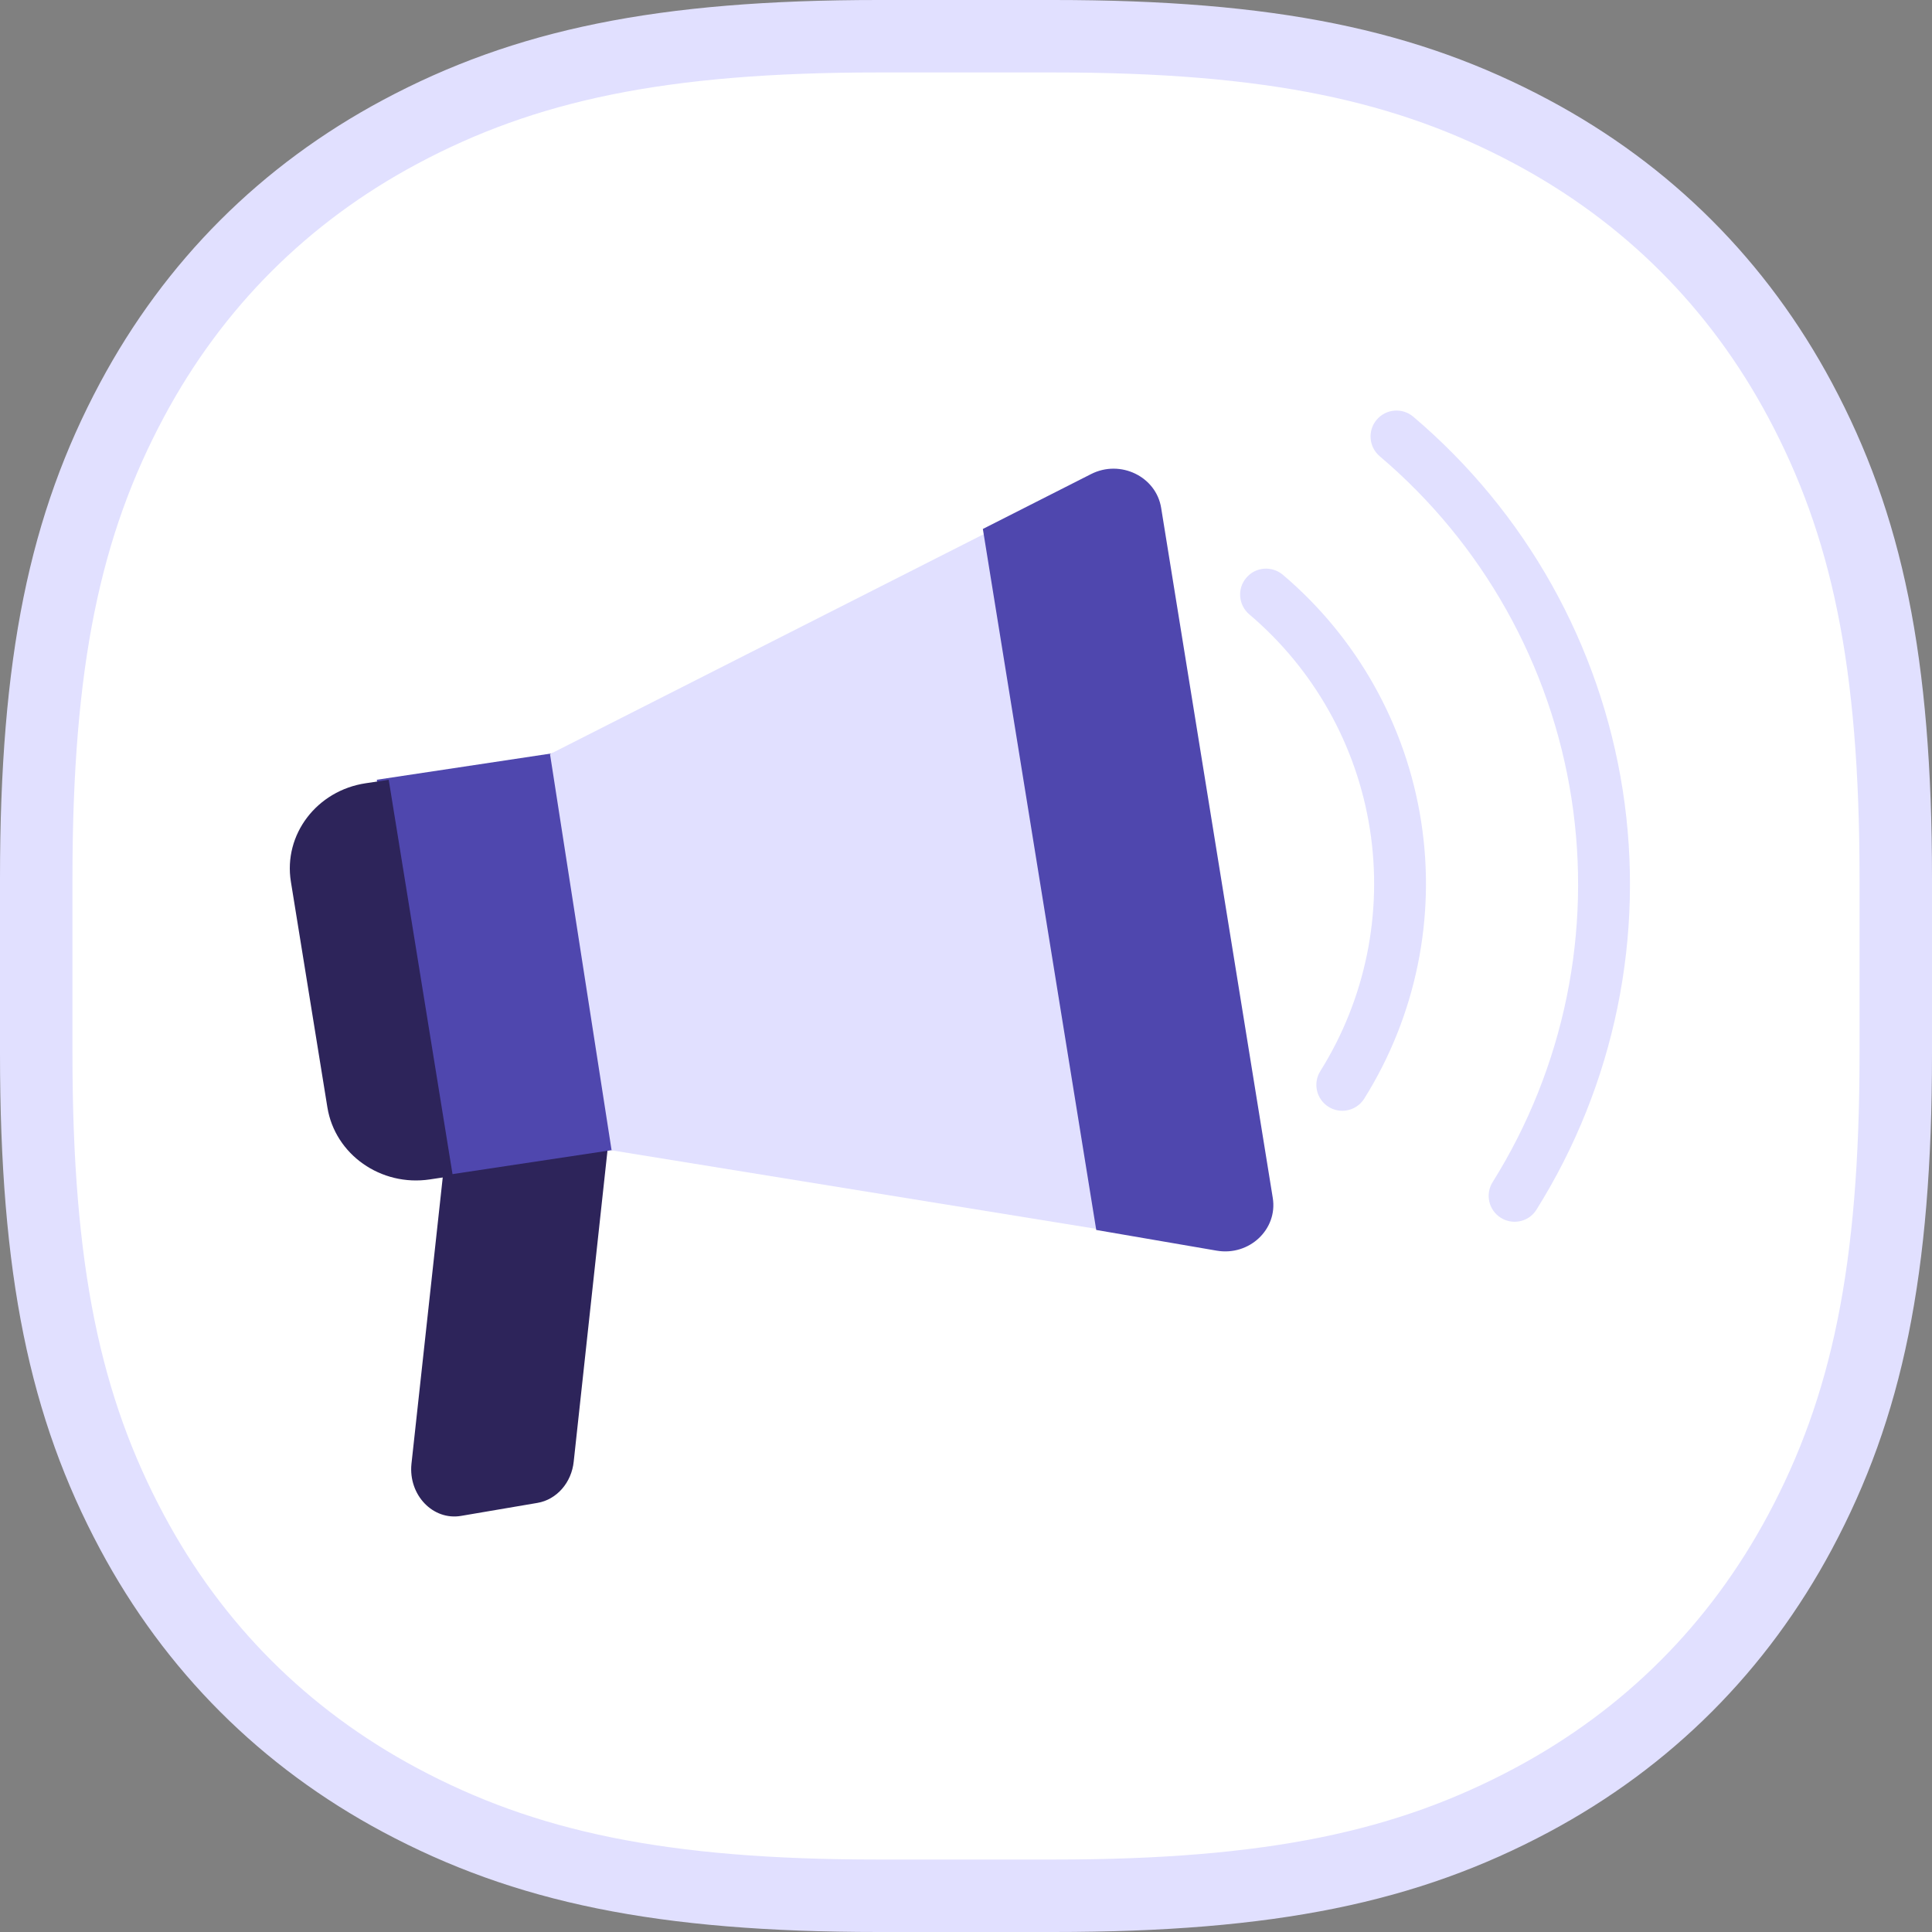
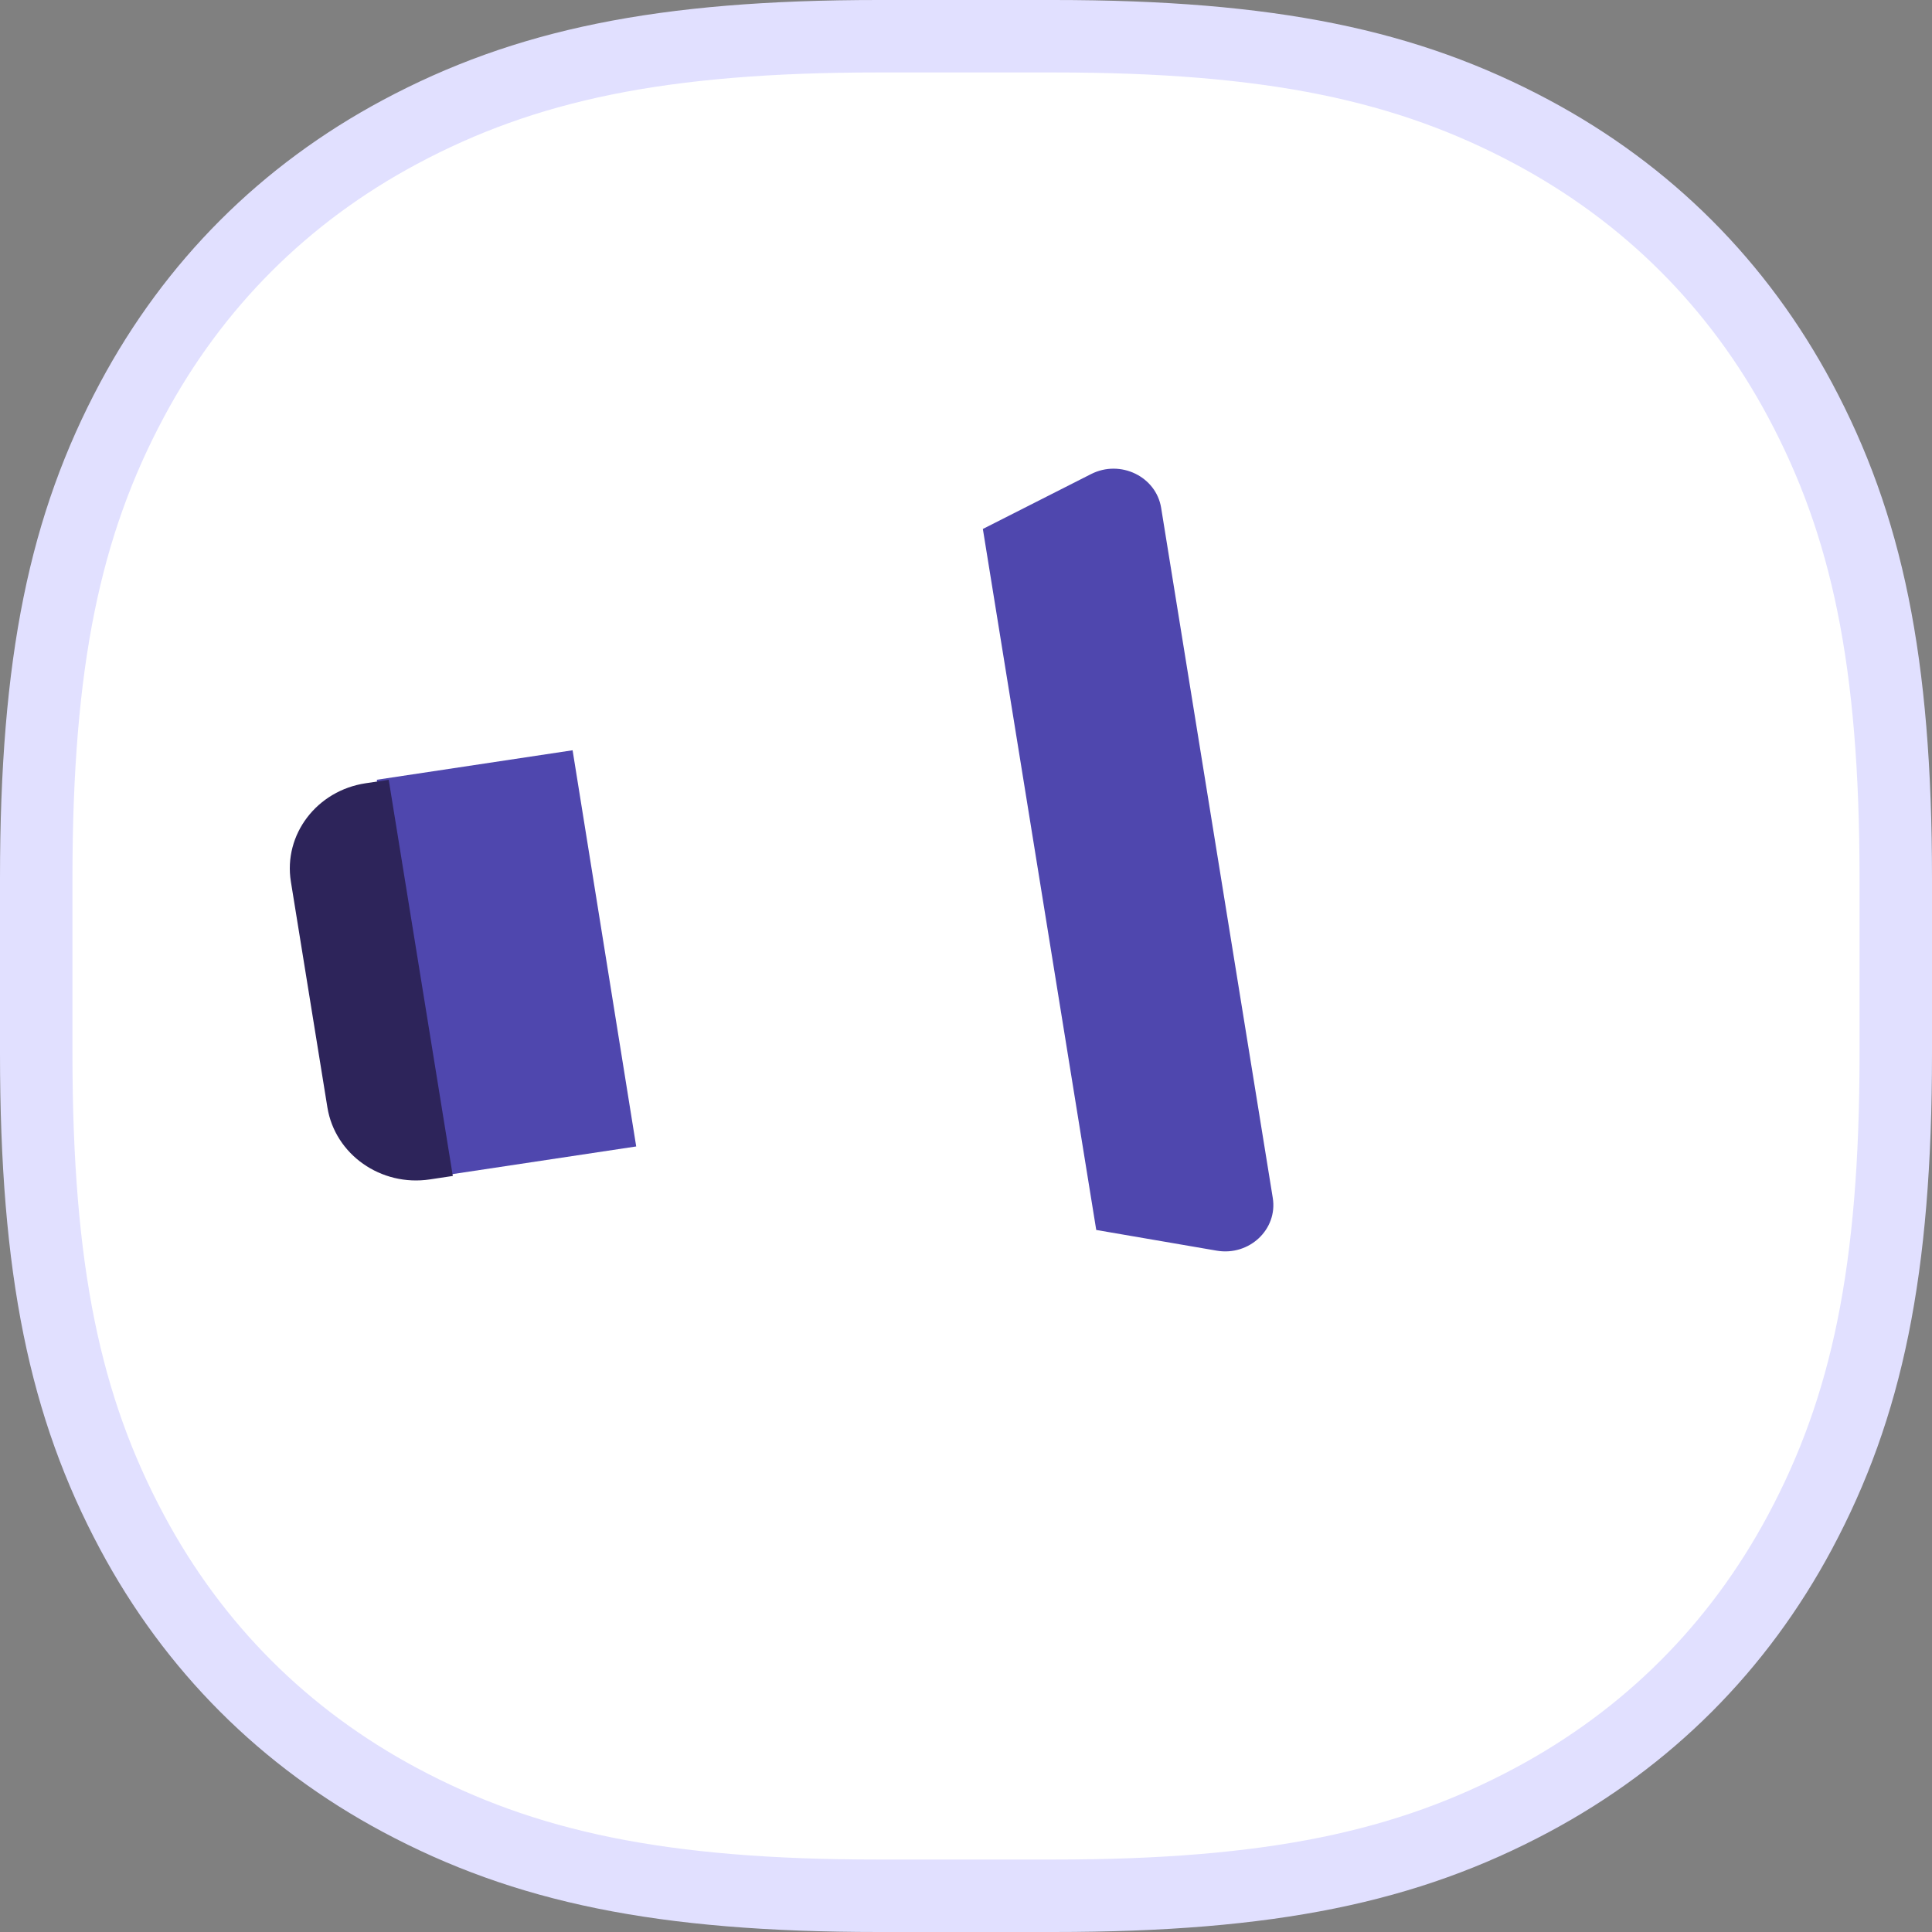
<svg xmlns="http://www.w3.org/2000/svg" width="80px" height="80px" viewBox="0 0 80 80" version="1.1">
  <rect x="0" y="0" width="80" height="80" fill="#808080" stroke="none" />
  <title>icon/promote</title>
  <desc>Created with Sketch.</desc>
  <g id="icon/promote" stroke="none" stroke-width="1" fill="none" fill-rule="evenodd">
    <g id="icon-bg" fill="#FFFFFF" stroke="#E1E0FF">
      <g id="Rectangle">
        <path d="M36.38,1.5 C27.362,1.5 21.738,2.698 16.566,5.463 C11.776,8.025 8.025,11.776 5.463,16.566 C2.698,21.738 1.5,27.362 1.5,36.38 L1.5,43.62 C1.5,52.638 2.698,58.262 5.463,63.434 C8.025,68.224 11.776,71.975 16.566,74.537 C21.738,77.302 27.362,78.5 36.38,78.5 L43.62,78.5 C52.638,78.5 58.262,77.302 63.434,74.537 C68.224,71.975 71.975,68.224 74.537,63.434 C77.302,58.262 78.5,52.638 78.5,43.62 L78.5,36.38 C78.5,27.362 77.302,21.738 74.537,16.566 C71.975,11.776 68.224,8.025 63.434,5.463 C58.262,2.698 52.638,1.5 43.62,1.5 L36.38,1.5 Z" stroke-width="3" />
      </g>
    </g>
    <g id="Group-14" transform="translate(12, 17)">
-       <path d="M10.253,45.232 L7.091,45.77 C5.926,45.968 4.908,44.903 5.037,43.621 L6.485,30.363 L13.311,29.203 L11.757,43.514 C11.669,44.392 11.051,45.097 10.253,45.232" id="Fill-4" fill="#2D245A" />
      <polygon id="Fill-6" fill="#4F47AE" points="14.344 30.472 6.235 31.693 3.602 15.288 11.71 14.067" />
-       <polygon id="Fill-8" fill="#E1E0FF" points="33.673 33.93 13.325 30.632 10.775 14.226 29.159 4.903" />
      <path d="M33.18,2.63 L28.698,4.903 L33.393,33.93 L38.38,34.787 C39.728,35.018 40.912,33.905 40.703,32.604 L36.081,4.032 C35.872,2.731 34.391,2.015 33.18,2.63" id="Fill-10" fill="#4F47AE" />
      <path d="M6.75,31.694 L5.799,31.837 C3.772,32.141 1.874,30.805 1.557,28.856 L0.045,19.509 C-0.271,17.558 1.118,15.734 3.146,15.432 L4.096,15.289 L6.75,31.694 Z" id="Fill-12" fill="#2D245A" />
-       <path d="M43.745,28.982 C43.501,29.021 43.238,28.974 43.012,28.831 C42.509,28.517 42.356,27.854 42.672,27.352 C44.538,24.371 45.266,20.817 44.726,17.346 C44.187,13.875 42.411,10.711 39.729,8.438 C39.279,8.054 39.221,7.376 39.606,6.926 C39.987,6.471 40.666,6.418 41.12,6.8 C44.196,9.407 46.228,13.036 46.847,17.017 C47.467,20.997 46.63,25.073 44.491,28.491 C44.32,28.765 44.044,28.936 43.745,28.982" id="Fill-14" fill="#E1E0FF" />
-       <path d="M50.88,33.578 C50.634,33.616 50.373,33.569 50.147,33.427 C49.644,33.114 49.491,32.449 49.807,31.948 C52.769,27.212 53.929,21.566 53.07,16.049 C52.213,10.533 49.393,5.505 45.131,1.892 C44.679,1.508 44.622,0.832 45.006,0.38 C45.388,-0.073 46.068,-0.128 46.52,0.254 C51.176,4.2 54.255,9.692 55.194,15.719 C56.129,21.745 54.863,27.913 51.624,33.086 C51.455,33.362 51.177,33.533 50.88,33.578" id="Fill-16" fill="#E1E0FF" />
    </g>
  </g>
</svg>